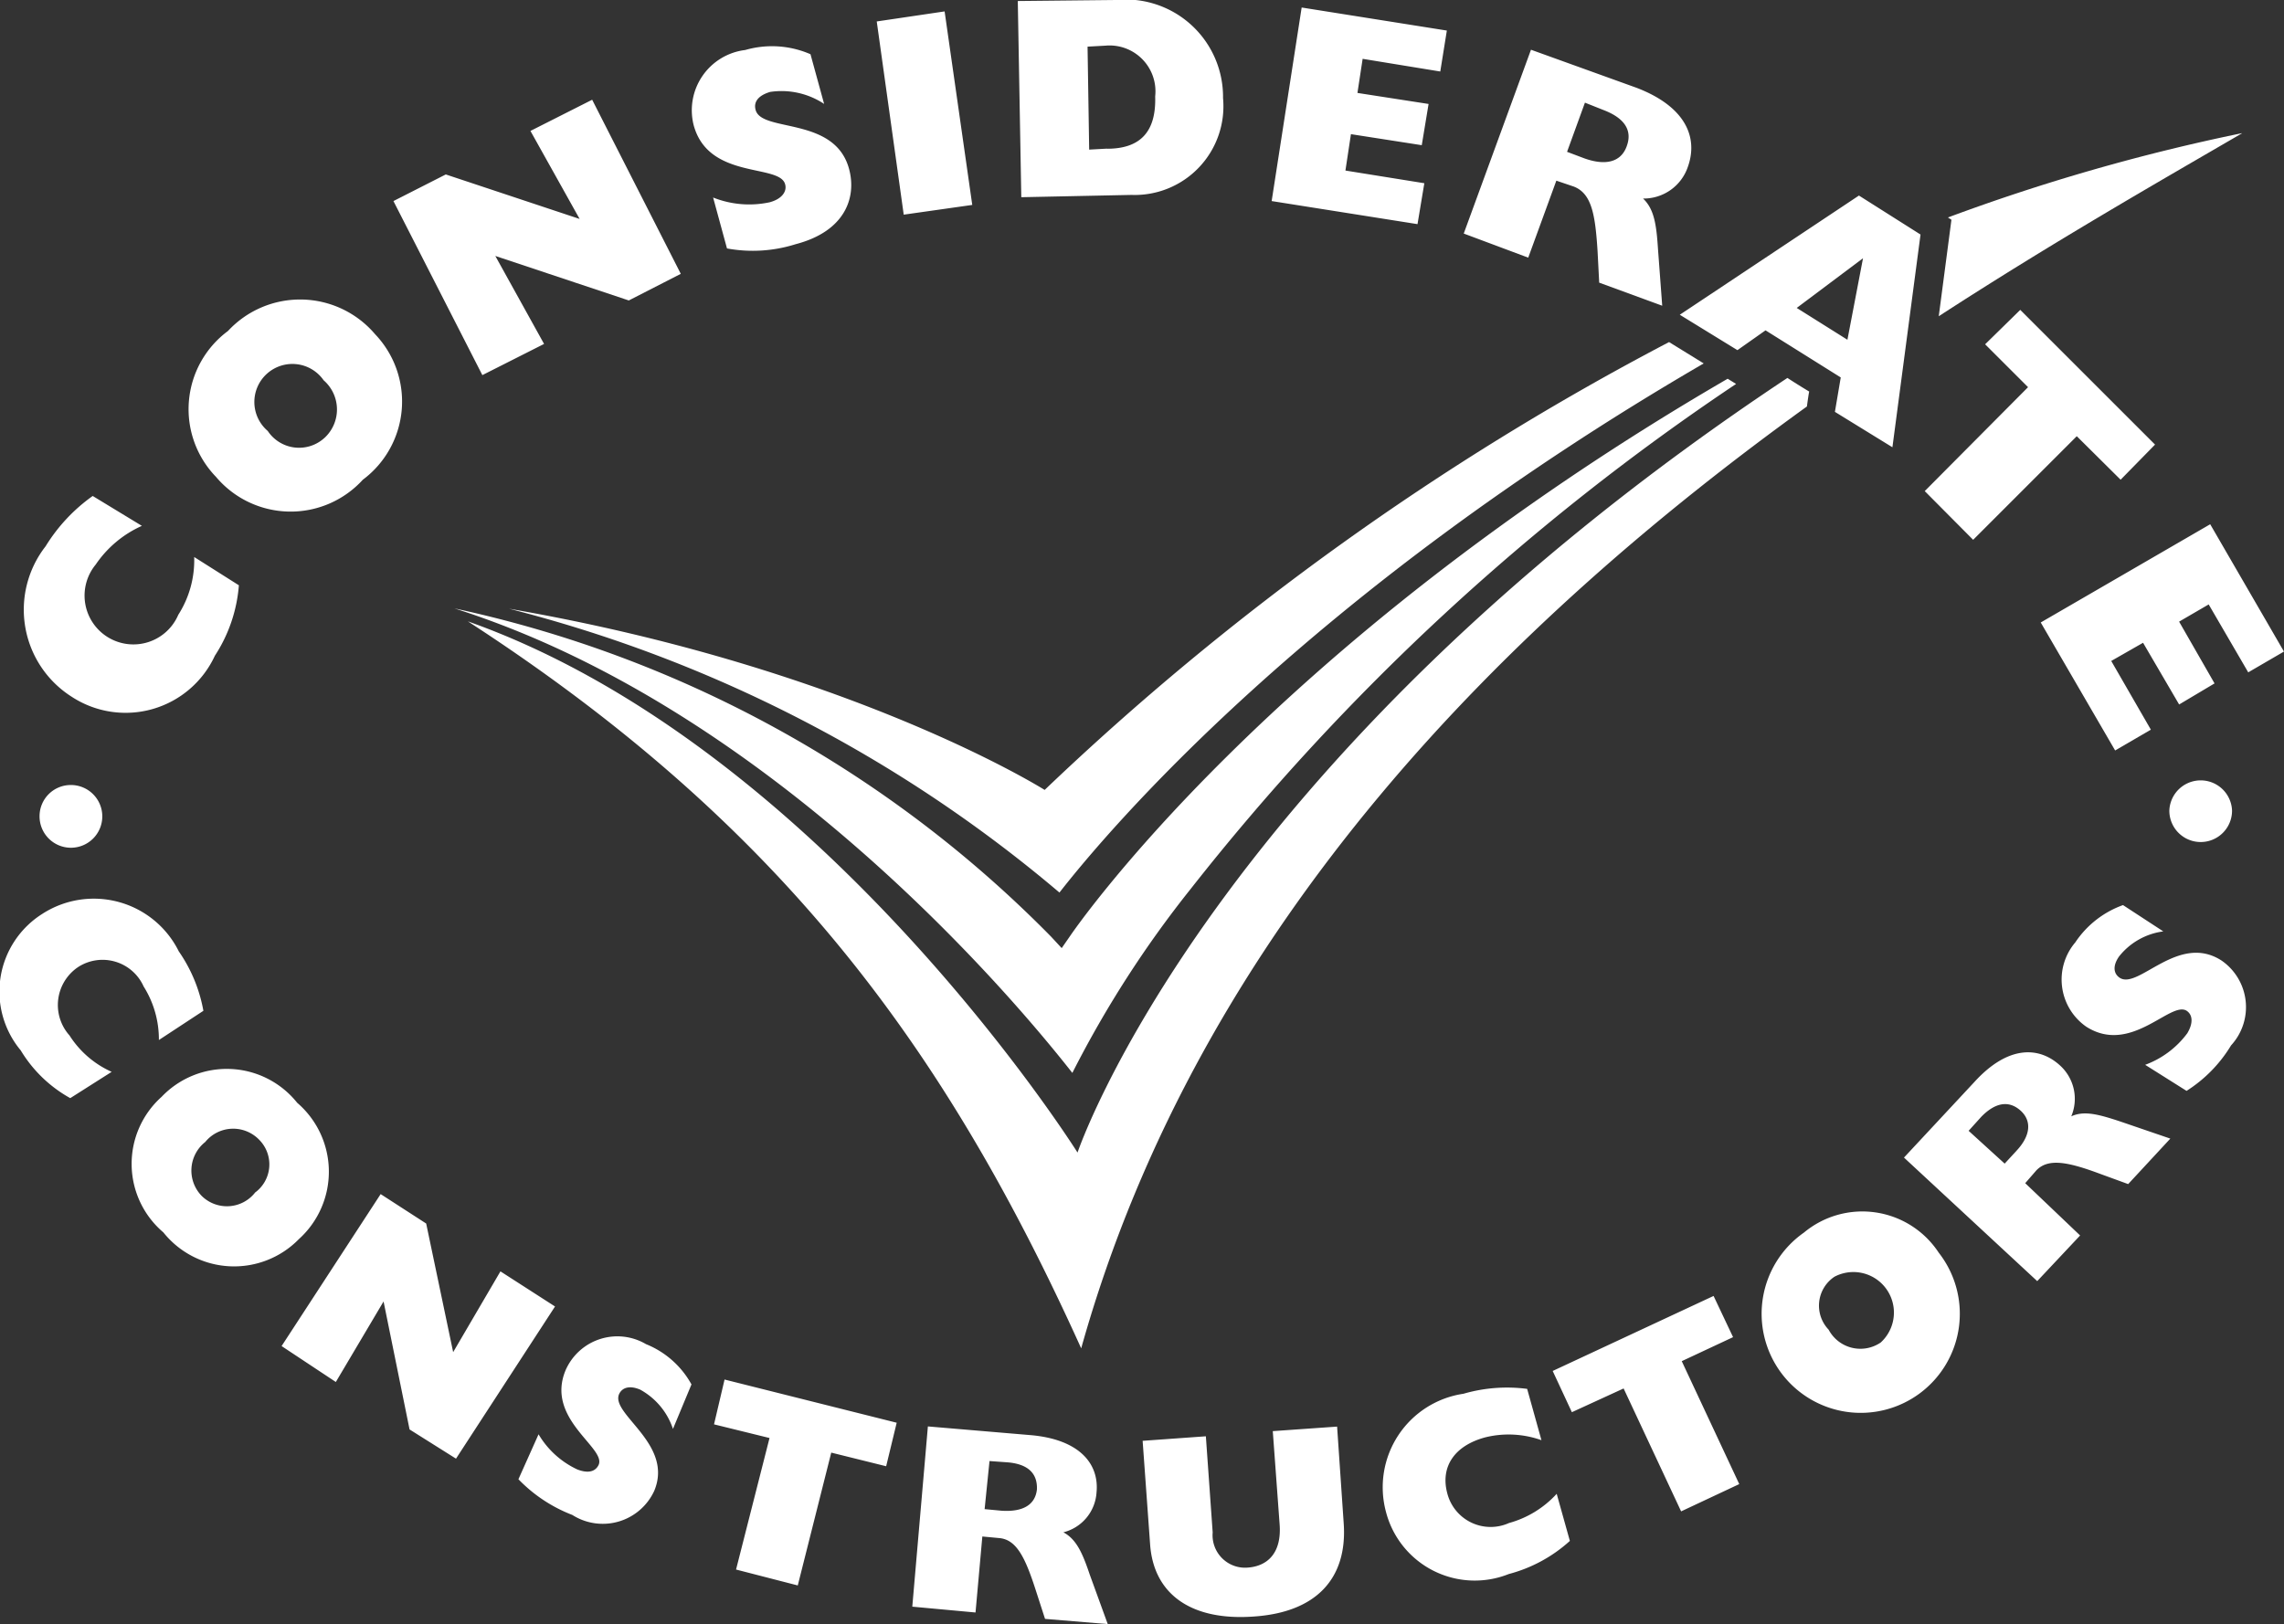
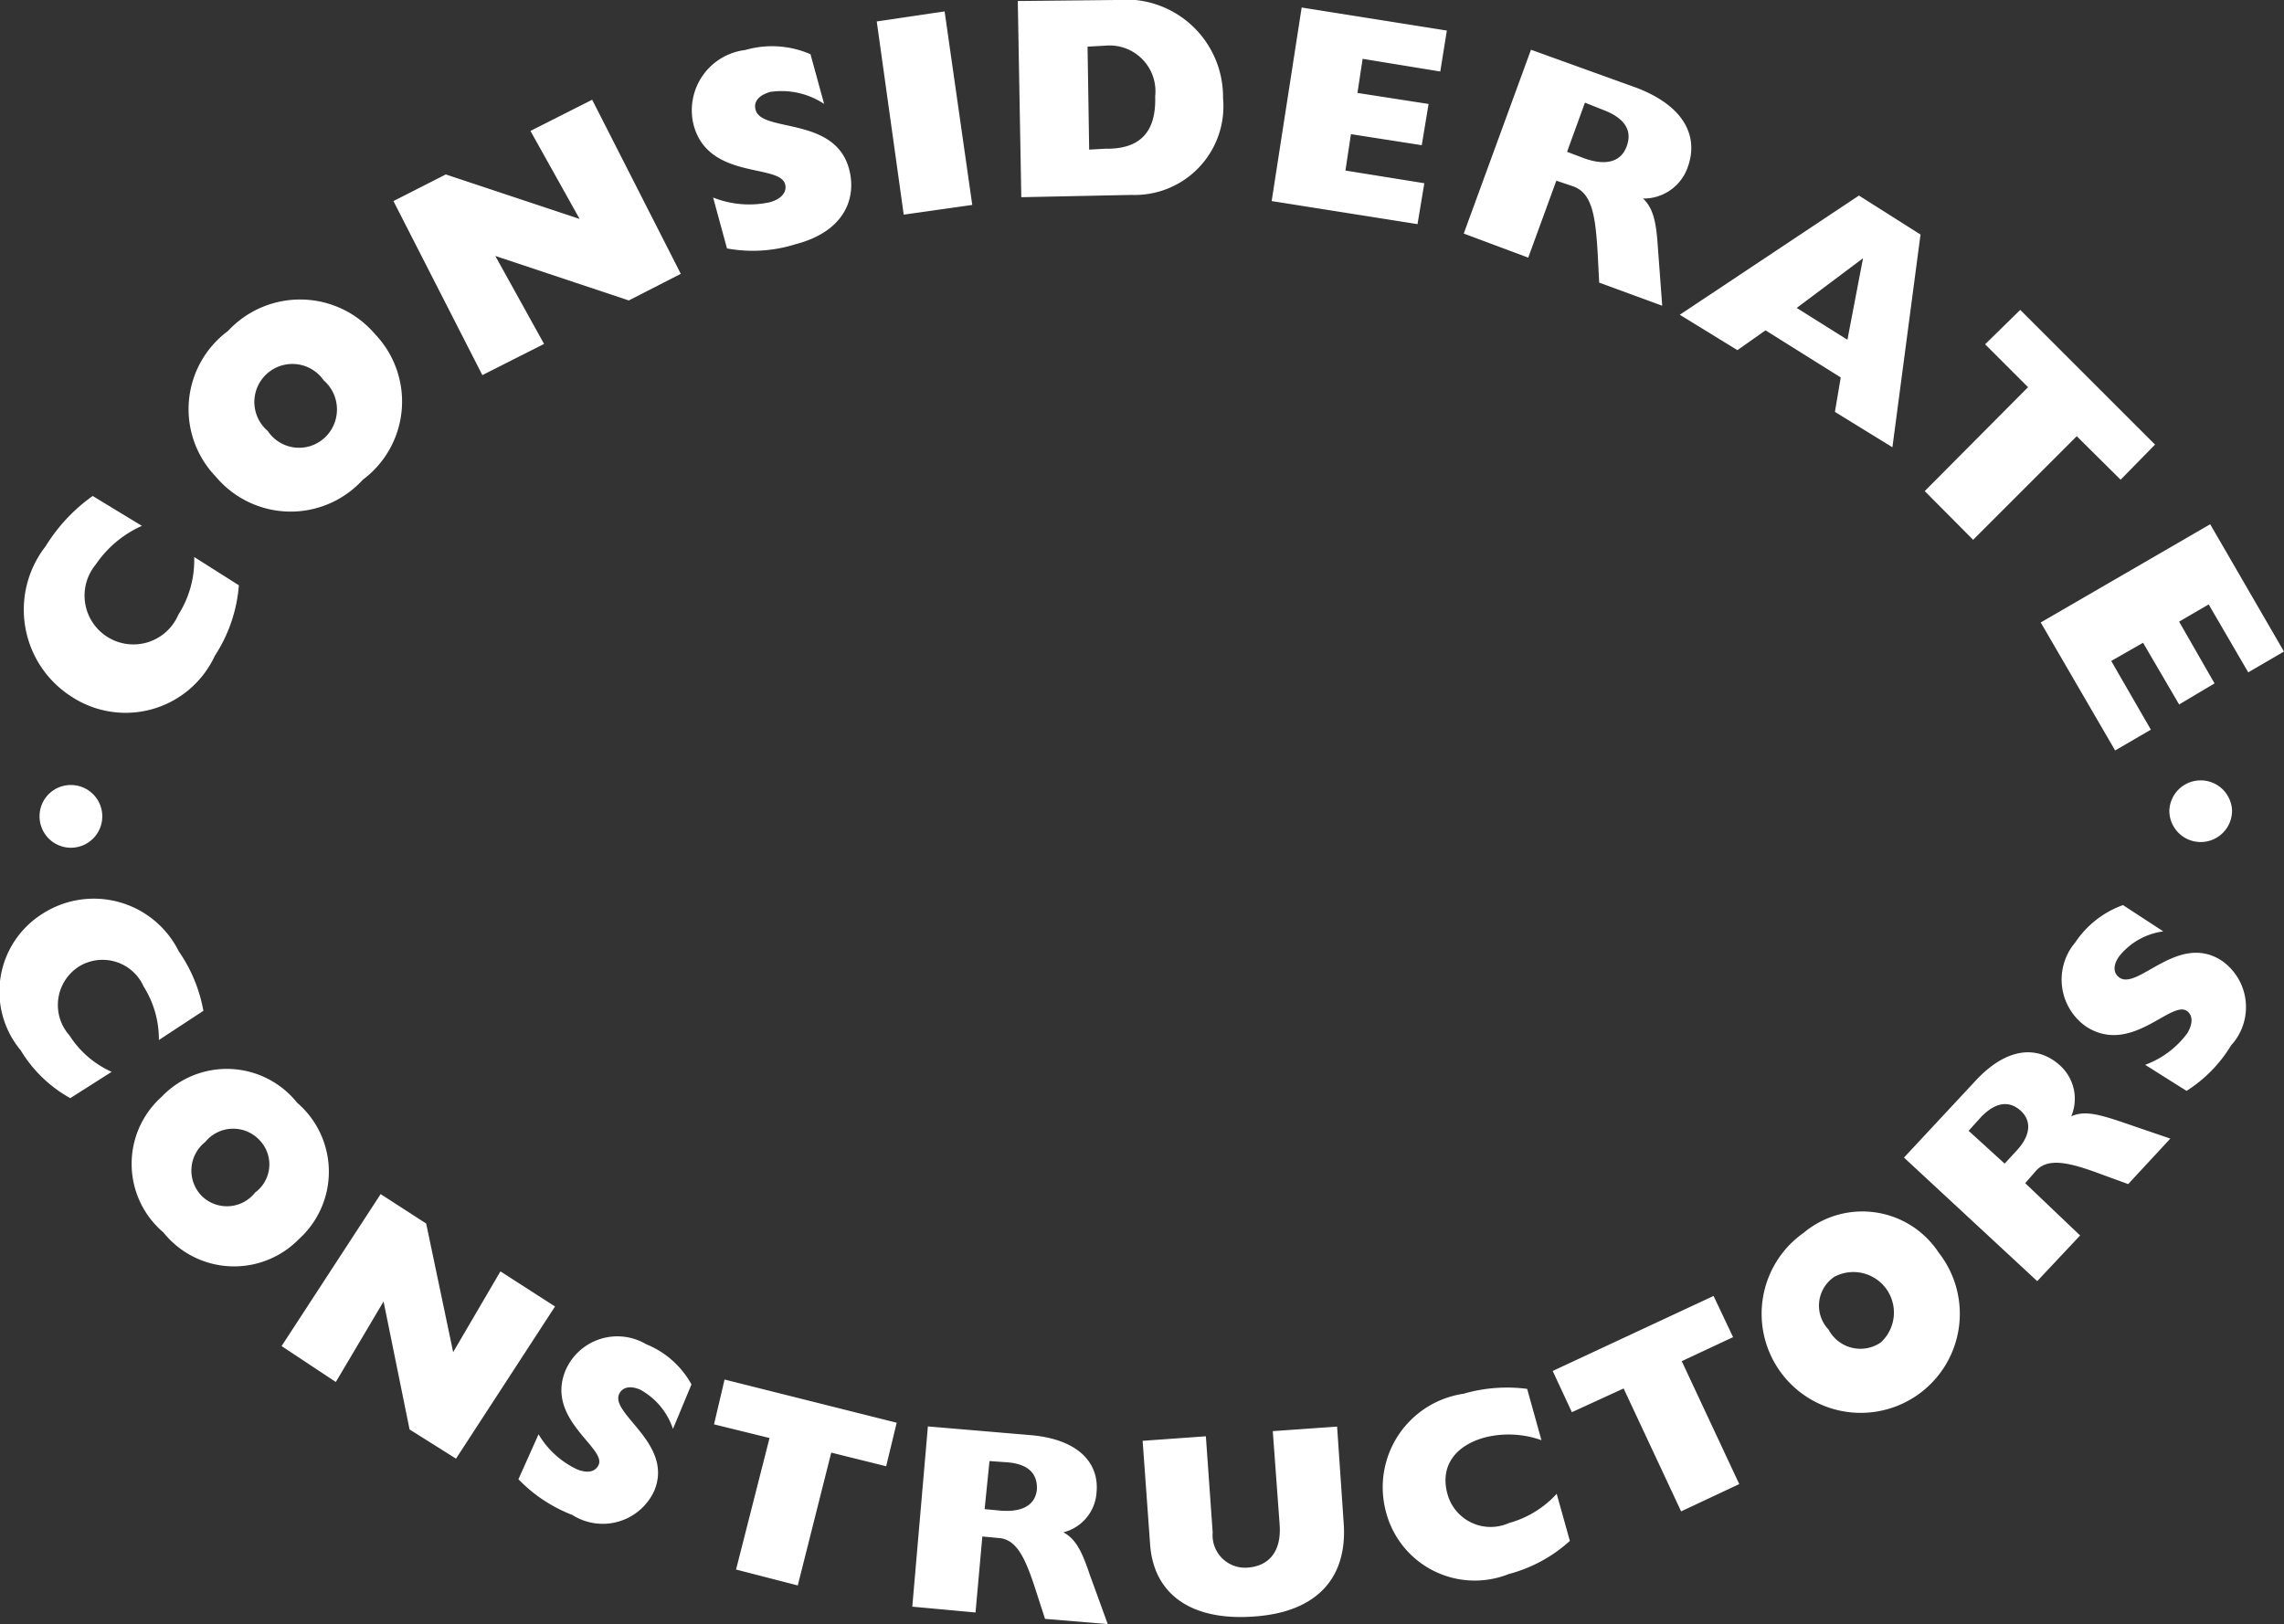
<svg xmlns="http://www.w3.org/2000/svg" id="logo-considerate-constructors" width="65.018" height="46.24" viewBox="0 0 65.018 46.24">
  <rect x="0" y="0" width="65.018" height="46.24" fill="#333333" stroke="none" />
  <defs>
    <clipPath id="clip-path">
      <rect id="Rectangle_378" data-name="Rectangle 378" width="65.018" height="46.24" fill="none" />
    </clipPath>
  </defs>
  <g id="Group_4273" data-name="Group 4273" clip-path="url(#clip-path)">
-     <path id="Path_18835" data-name="Path 18835" d="M157.465,67.765c-1.637-2.09-8.573-10.367-17.589-13.224a33.744,33.744,0,0,1,16.988,9.349l.3.324.25-.361c.065-.092,5.6-8.24,18.708-15.851l.24.148a67.345,67.345,0,0,0-15.527,14.38,30.525,30.525,0,0,0-3.366,5.234m.148,2.275s-7.25-11.55-17.358-15.129c8.924,5.789,13.594,12.151,17.46,20.7,3.412-12.179,12.327-20.807,20.659-26.818.028-.213.055-.388.065-.425-.046-.028-.333-.2-.62-.388C161.331,58.924,157.613,70.04,157.613,70.04m17.83-22.472-.989-.61A78.342,78.342,0,0,0,156.679,59.71s-5.512-3.477-15.249-5.16A39.125,39.125,0,0,1,157.1,62.632c1.378-1.766,7.075-8.517,18.338-15.065m15.323-6.557a56.883,56.883,0,0,0-8.369,2.4l.1.065-.361,2.747c3.264-2.118,6.279-3.838,8.628-5.206" transform="translate(-126.941 -37.218)" fill="#fff" />
    <path id="Path_18836" data-name="Path 18836" d="M6.8,16.665a4.27,4.27,0,0,1-.684,2.007,2.8,2.8,0,0,1-4.078,1.165,2.935,2.935,0,0,1-.74-4.282,4.91,4.91,0,0,1,1.341-1.433l1.4.851a3.132,3.132,0,0,0-1.313,1.1,1.39,1.39,0,1,0,2.349,1.433,2.886,2.886,0,0,0,.453-1.646Zm2.441-4.2a1.1,1.1,0,0,0-.028-1.637,1.083,1.083,0,1,0-1.591,1.443,1.07,1.07,0,0,0,1.618.194M10.67,9.508a2.777,2.777,0,0,1-.342,4.152,2.779,2.779,0,0,1-4.18-.083A2.77,2.77,0,0,1,6.49,9.424a2.8,2.8,0,0,1,4.18.083m3.061,1.174,1.757-.888L14.1,7.288l3.8,1.267,1.48-.758L16.857,2.84,15.1,3.728l1.4,2.506-3.81-1.267L11.2,5.725Zm6.964-3.607a4.054,4.054,0,0,0,1.951-.12c1.424-.37,1.739-1.341,1.526-2.136-.4-1.517-2.5-1.036-2.663-1.692-.065-.24.1-.416.416-.509a2.193,2.193,0,0,1,1.535.342l-.388-1.415a2.747,2.747,0,0,0-1.859-.12,1.729,1.729,0,0,0-1.47,2.127c.416,1.581,2.46,1.1,2.608,1.7.055.2-.092.416-.444.509A2.773,2.773,0,0,1,20.3,5.624Zm5.031-.962,1.951-.277L26.89.325,24.958.611Zm5.789-1.877c.953,0,1.4-.49,1.369-1.489A1.306,1.306,0,0,0,31.468,1.3l-.509.028.046,2.932.509-.028M31.764,0a2.773,2.773,0,0,1,3.052,2.793A2.526,2.526,0,0,1,32.208,5.55l-3.135.065-.1-5.586L31.764,0M36.2,5.725l4.152.657.194-1.165L38.3,4.856l.157-1.036,2.016.314.194-1.174-2.025-.314.148-.971L41,2.036,41.187.87,37.054.214ZM53.034,7.353,51.147,8.768l1.443.906Zm1.637-.675-.8,6.057-1.637-1.008.166-.98L50.259,9.406l-.8.564L47.818,8.962l5.1-3.394Zm3.061,4.346-2.941,2.959,1.378,1.387,2.95-2.95,1.248,1.239.98-1L57.51,8.823l-1,.98Zm.361,6.7,2.118,3.644,1.017-.592L60.1,18.82l.906-.518,1.027,1.757,1.008-.6L62.032,17.7l.842-.49L64,19.144l1.017-.592-2.1-3.625ZM3.179,30.519a2.756,2.756,0,0,1-1.2-1.036,1.3,1.3,0,0,1,.25-1.951,1.28,1.28,0,0,1,1.859.555,2.825,2.825,0,0,1,.435,1.526l1.267-.832a4.3,4.3,0,0,0-.7-1.692A2.7,2.7,0,0,0,1.2,26.024a2.615,2.615,0,0,0-.61,3.884A3.8,3.8,0,0,0,2,31.268Zm4.078,3.44a.994.994,0,0,0,.12-1.507,1.026,1.026,0,0,0-1.535.065,1.035,1.035,0,0,0-.1,1.535,1.021,1.021,0,0,0,1.517-.092M8.46,31.4a2.586,2.586,0,0,1,.046,3.884,2.578,2.578,0,0,1-3.856-.194A2.56,2.56,0,0,1,4.6,31.231,2.563,2.563,0,0,1,8.46,31.4m-.444,6.927L9.56,39.35l1.359-2.293.74,3.644,1.322.832L15.8,37.2l-1.554-1L12.9,38.5l-.768-3.662L10.836,34Zm6.742,3.792a4.247,4.247,0,0,0,1.535,1.017,1.613,1.613,0,0,0,2.33-.684c.564-1.341-1.248-2.182-1-2.756.092-.2.314-.25.6-.129a1.994,1.994,0,0,1,.934,1.119l.527-1.267a2.572,2.572,0,0,0-1.295-1.147A1.608,1.608,0,0,0,16.107,39c-.6,1.4,1.156,2.219.934,2.71-.092.194-.3.25-.61.129a2.515,2.515,0,0,1-1.1-1Zm7.148-1.174-.953,3.745,1.757.453.953-3.782,1.563.388.3-1.239-4.9-1.23-.3,1.276Zm6.612,2.071c.6.037.953-.166,1-.61.018-.472-.277-.721-.832-.768l-.518-.037-.139,1.369.49.046m3.015,3.227-1.785-.148-.259-.8c-.3-.934-.546-1.452-1.036-1.5l-.49-.046-.194,2.164-1.8-.166.444-5.132,2.95.25c1.387.129,1.933.832,1.85,1.637a1.25,1.25,0,0,1-.943,1.128c.361.194.536.564.749,1.2Zm6.529-5.623-1.831.129.194,2.645c.065.823-.342,1.193-.888,1.239a.925.925,0,0,1-1.017-1l-.194-2.737-1.8.129.213,2.95c.1,1.415,1.165,2.182,2.95,2.053,1.8-.12,2.663-1.1,2.562-2.636Zm6.251,1.914a2.867,2.867,0,0,1-1.359.832,1.274,1.274,0,0,1-1.757-.851c-.2-.758.213-1.359,1.091-1.591a2.783,2.783,0,0,1,1.591.083l-.407-1.461a4.446,4.446,0,0,0-1.813.139,2.692,2.692,0,0,0-2.21,3.348,2.611,2.611,0,0,0,3.5,1.785,4.167,4.167,0,0,0,1.739-.943Zm1.905-3,1.637,3.5,1.655-.777-1.637-3.5,1.461-.684L48.78,36.9,44.2,39.036l.546,1.174Zm7.324-1.313a1.154,1.154,0,0,0-1.322-1.868.989.989,0,0,0-.166,1.507,1.024,1.024,0,0,0,1.489.361m1.646-2.552a2.821,2.821,0,1,1-3.838-.573,2.6,2.6,0,0,1,3.838.573m2.21-2.9c.4-.425.444-.842.129-1.137-.342-.314-.731-.24-1.128.166l-.361.4,1.026.934.333-.361m4.383-.351-1.2,1.295-.786-.287c-.916-.342-1.489-.462-1.831-.1l-.314.361,1.563,1.489-1.221,1.3L54.2,32.96l2.007-2.155c.953-1.045,1.84-1.017,2.441-.462a1.281,1.281,0,0,1,.314,1.443c.361-.166.758-.065,1.4.148Zm.462-1.359a3.95,3.95,0,0,0,1.267-1.295,1.611,1.611,0,0,0-.268-2.414c-1.23-.8-2.367.832-2.9.49-.194-.129-.194-.361-.019-.61a1.928,1.928,0,0,1,1.258-.712l-1.147-.749a2.747,2.747,0,0,0-1.359,1.063,1.634,1.634,0,0,0,.314,2.4c1.276.814,2.4-.749,2.858-.453.166.111.194.342.018.638a2.619,2.619,0,0,1-1.2.9ZM1.126,23.231a.893.893,0,1,0,.888-.879.888.888,0,0,0-.888.879m60.628-.148a.892.892,0,0,0,1.785,0,.893.893,0,0,0-1.785,0M46.311,4.153c.166-.462-.092-.8-.657-1.017l-.536-.213-.509,1.4.49.185c.592.213,1.045.12,1.211-.351M46.588,2.5c1.4.536,1.757,1.415,1.461,2.247a1.329,1.329,0,0,1-1.276.906c.314.3.379.731.425,1.443l.12,1.609-1.794-.657-.046-.888c-.065-1.045-.166-1.655-.684-1.85l-.49-.166-.8,2.192L41.668,6.65l1.914-5.234L46.588,2.5" transform="translate(0 0)" fill="#fff" />
  </g>
</svg>